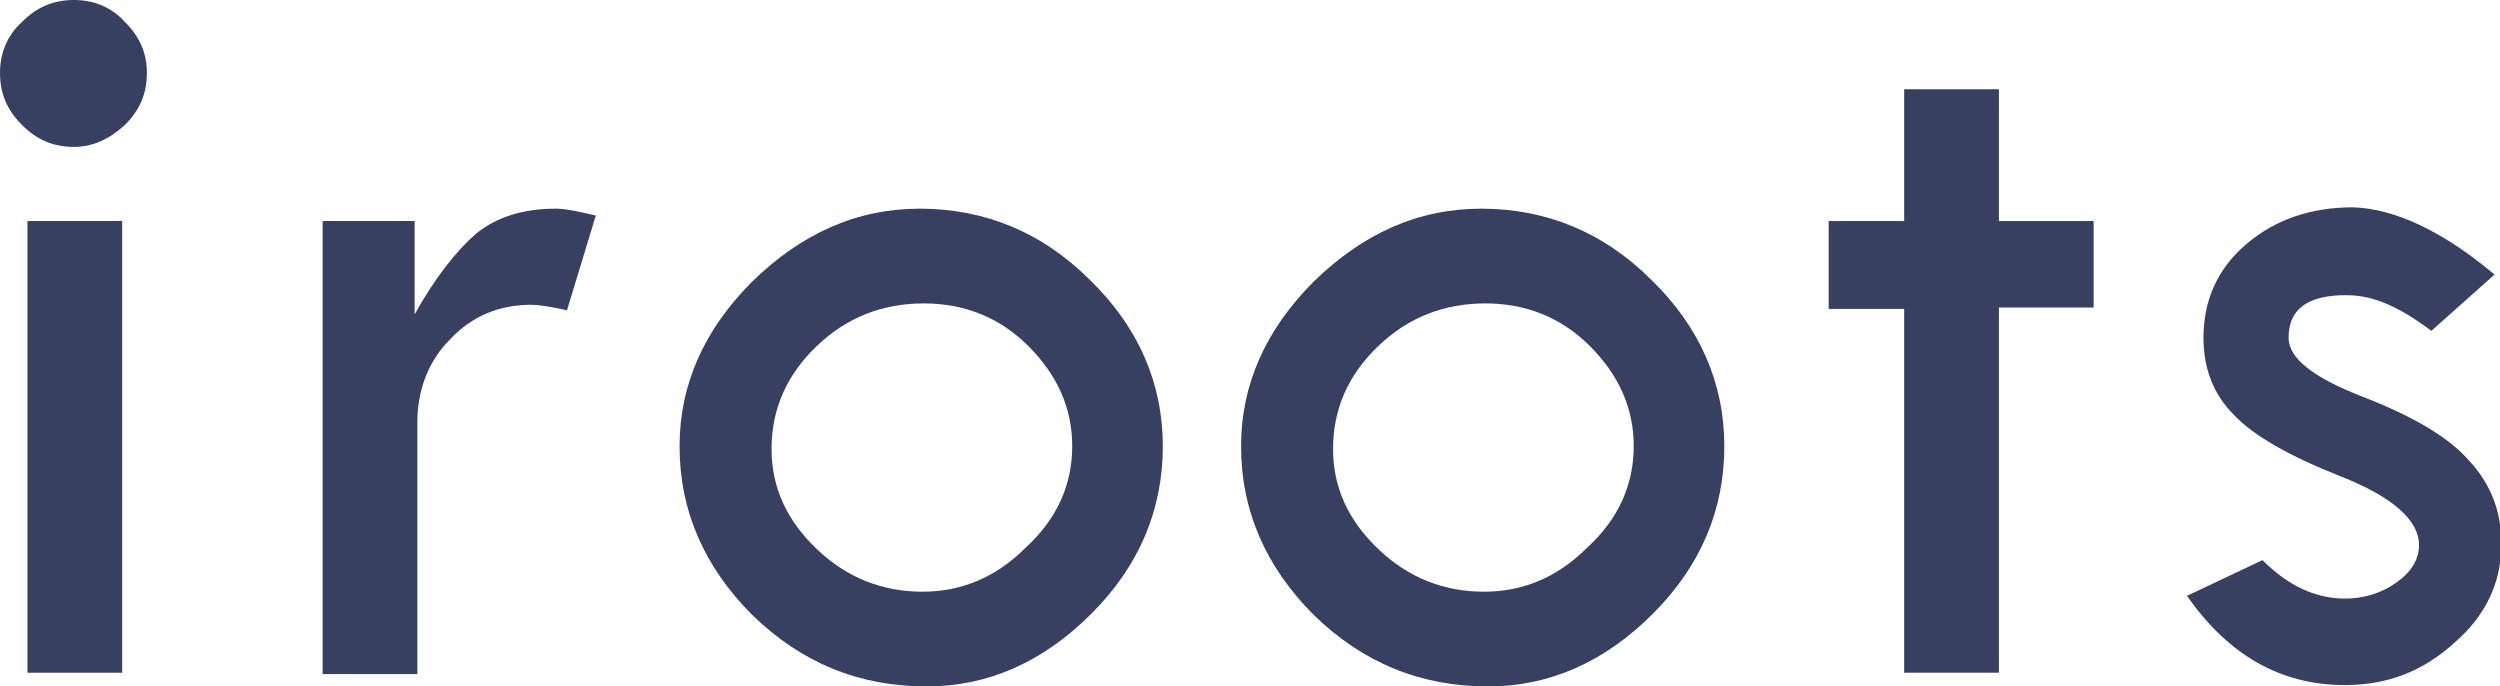
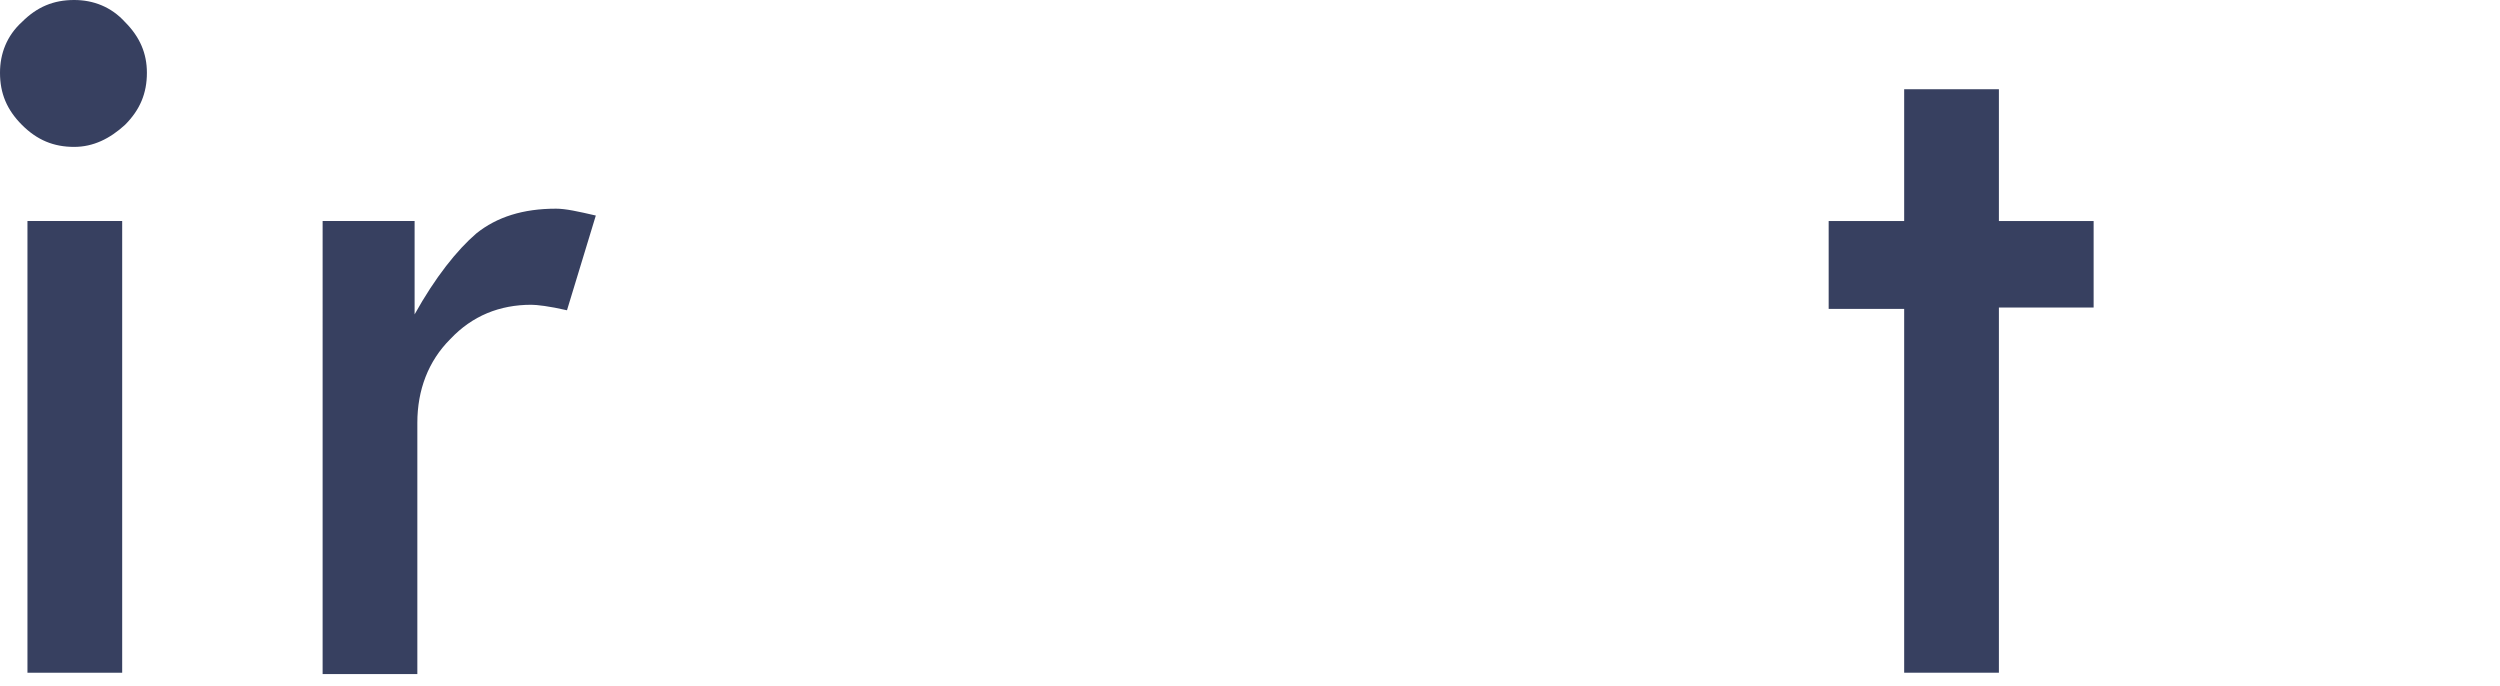
<svg xmlns="http://www.w3.org/2000/svg" version="1.1" id="レイヤー_1" x="0px" y="0px" viewBox="0 0 182.1 50" style="enable-background:new 0 0 182.1 50;" xml:space="preserve">
  <style type="text/css">
	.st0{fill:#374060;}
</style>
  <g>
    <path class="st0" d="M0,5.3c0-1.4,0.5-2.7,1.6-3.7C2.7,0.5,3.9,0,5.4,0c1.4,0,2.7,0.5,3.7,1.6c1.1,1.1,1.6,2.3,1.6,3.7   c0,1.5-0.5,2.7-1.6,3.8c-1.1,1-2.3,1.6-3.7,1.6c-1.5,0-2.7-0.5-3.8-1.6C0.5,8,0,6.8,0,5.3z M2,16.1h6.9v32.9H2V16.1z" />
    <path class="st0" d="M30.2,16.1v6.8c1.5-2.7,3.1-4.7,4.5-5.9c1.5-1.2,3.4-1.8,5.8-1.8c0.7,0,1.6,0.2,2.9,0.5l-2.1,6.9   c-1.3-0.3-2.2-0.4-2.6-0.4c-2.3,0-4.3,0.8-5.9,2.5c-1.6,1.6-2.4,3.7-2.4,6.1v18.3h-6.9V16.1H30.2z" />
-     <path class="st0" d="M49.5,32.5c0-4.5,1.8-8.5,5.3-12c3.6-3.5,7.6-5.3,12.2-5.3c4.7,0,8.9,1.7,12.4,5.2c3.5,3.4,5.3,7.5,5.3,12.1   c0,4.6-1.7,8.7-5.2,12.2c-3.5,3.5-7.5,5.3-12,5.3c-4.9,0-9.1-1.7-12.7-5.2C51.3,41.3,49.5,37.2,49.5,32.5z M78.1,32.5   c0-2.8-1.1-5.2-3.2-7.3c-2.1-2.1-4.7-3.1-7.6-3.1c-3,0-5.6,1-7.8,3.1c-2.2,2.1-3.3,4.6-3.3,7.5c0,2.8,1.1,5.2,3.3,7.3   c2.2,2.1,4.8,3.1,7.7,3.1c2.9,0,5.4-1.1,7.5-3.2C77,37.8,78.1,35.3,78.1,32.5z" />
-     <path class="st0" d="M90.4,32.5c0-4.5,1.8-8.5,5.3-12c3.6-3.5,7.6-5.3,12.2-5.3c4.7,0,8.9,1.7,12.4,5.2c3.5,3.4,5.3,7.5,5.3,12.1   c0,4.6-1.7,8.7-5.2,12.2c-3.5,3.5-7.5,5.3-12,5.3c-4.9,0-9.1-1.7-12.7-5.2C92.2,41.3,90.4,37.2,90.4,32.5z M119,32.5   c0-2.8-1.1-5.2-3.2-7.3c-2.1-2.1-4.7-3.1-7.6-3.1c-3,0-5.6,1-7.8,3.1s-3.3,4.6-3.3,7.5c0,2.8,1.1,5.2,3.3,7.3   c2.2,2.1,4.8,3.1,7.7,3.1c2.9,0,5.4-1.1,7.5-3.2C117.9,37.8,119,35.3,119,32.5z" />
    <path class="st0" d="M138.7,6.5h6.9v9.6h6.9v6.3h-6.9v26.6h-6.9V22.5h-5.5v-6.4h5.5V6.5z" />
-     <path class="st0" d="M181.7,20l-4.6,4.1c-1.2-0.9-2.2-1.5-3.1-1.9c-0.9-0.4-1.9-0.7-3.1-0.7c-2.8,0-4.2,1-4.2,3.1   c0,1.5,1.8,2.9,5.4,4.3c3.6,1.4,6.2,2.9,7.7,4.6c1.6,1.7,2.4,3.7,2.4,6.1c0,2.8-1.1,5.2-3.4,7.2c-2.3,2.1-4.9,3.1-8,3.1   c-4.7,0-8.5-2.2-11.5-6.5l5.5-2.6c1.9,1.9,3.9,2.8,6,2.8c1.4,0,2.7-0.4,3.8-1.2c1.1-0.8,1.6-1.7,1.6-2.7c0-1.8-1.9-3.5-5.7-5   c-3.8-1.5-6.4-3-7.8-4.5c-1.5-1.5-2.2-3.4-2.2-5.6c0-2.7,1-5,3.1-6.8c2.1-1.8,4.7-2.7,7.8-2.7C174.4,15.2,177.9,16.8,181.7,20z" />
  </g>
</svg>